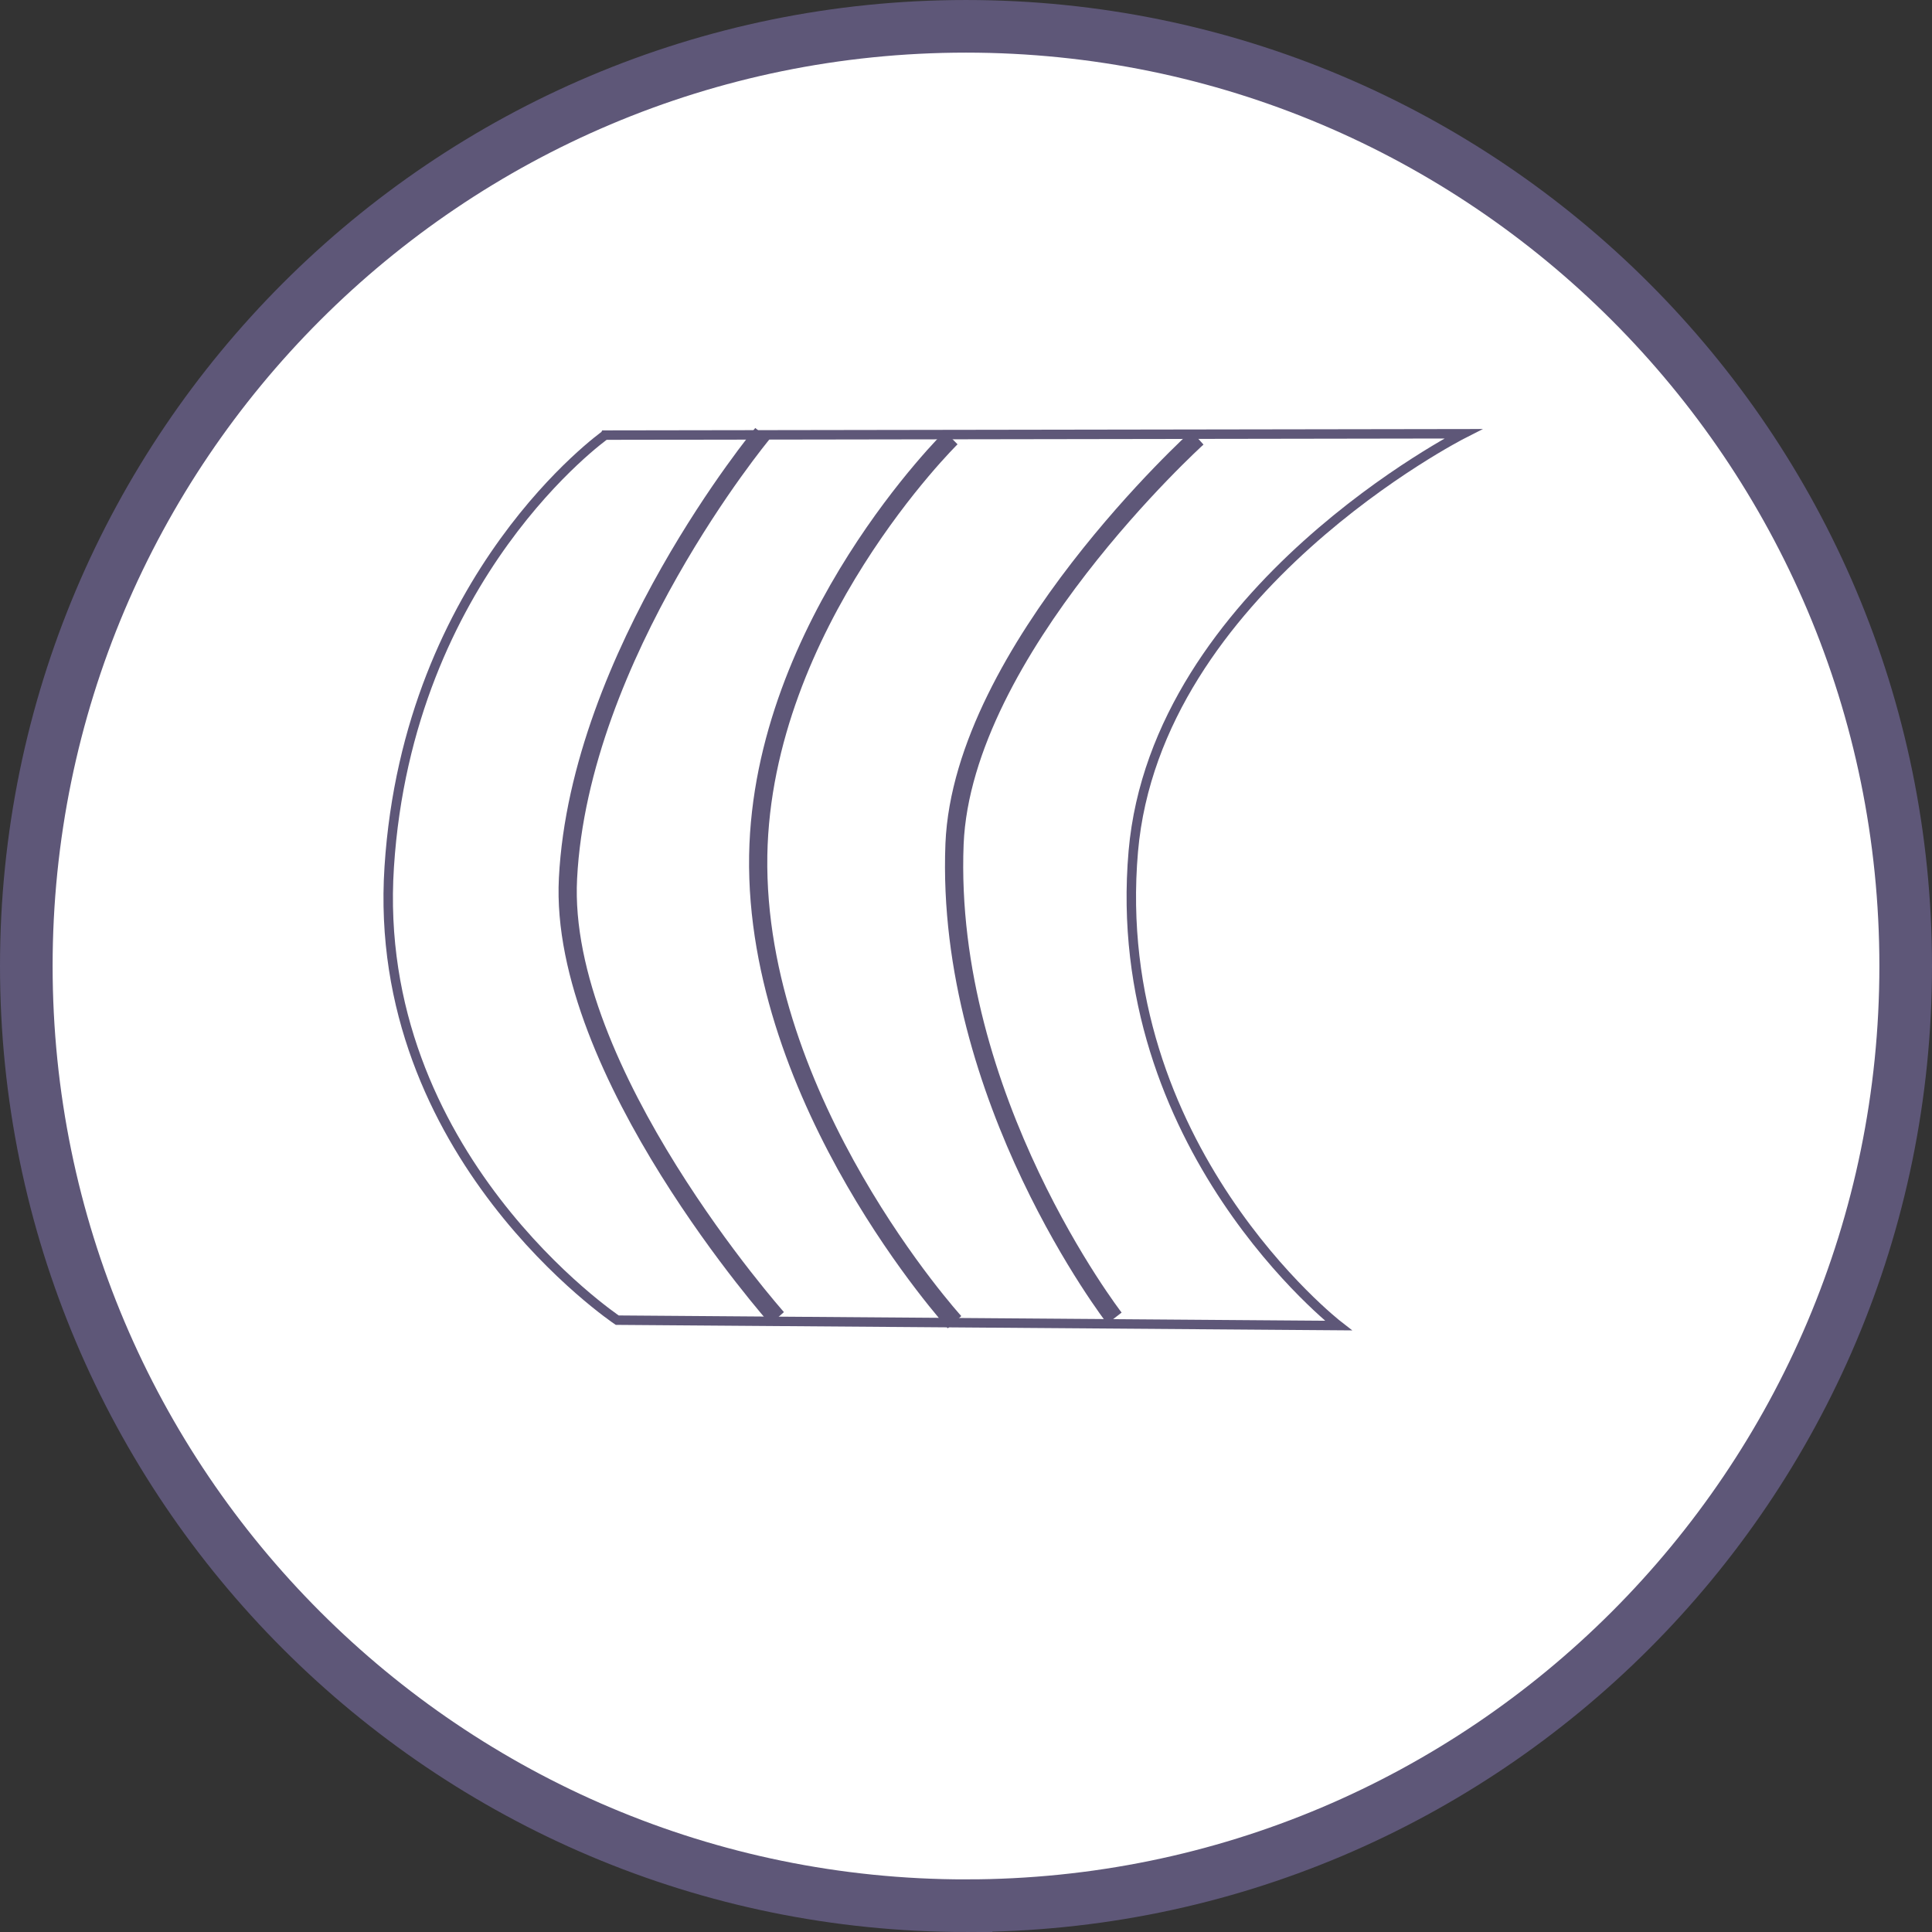
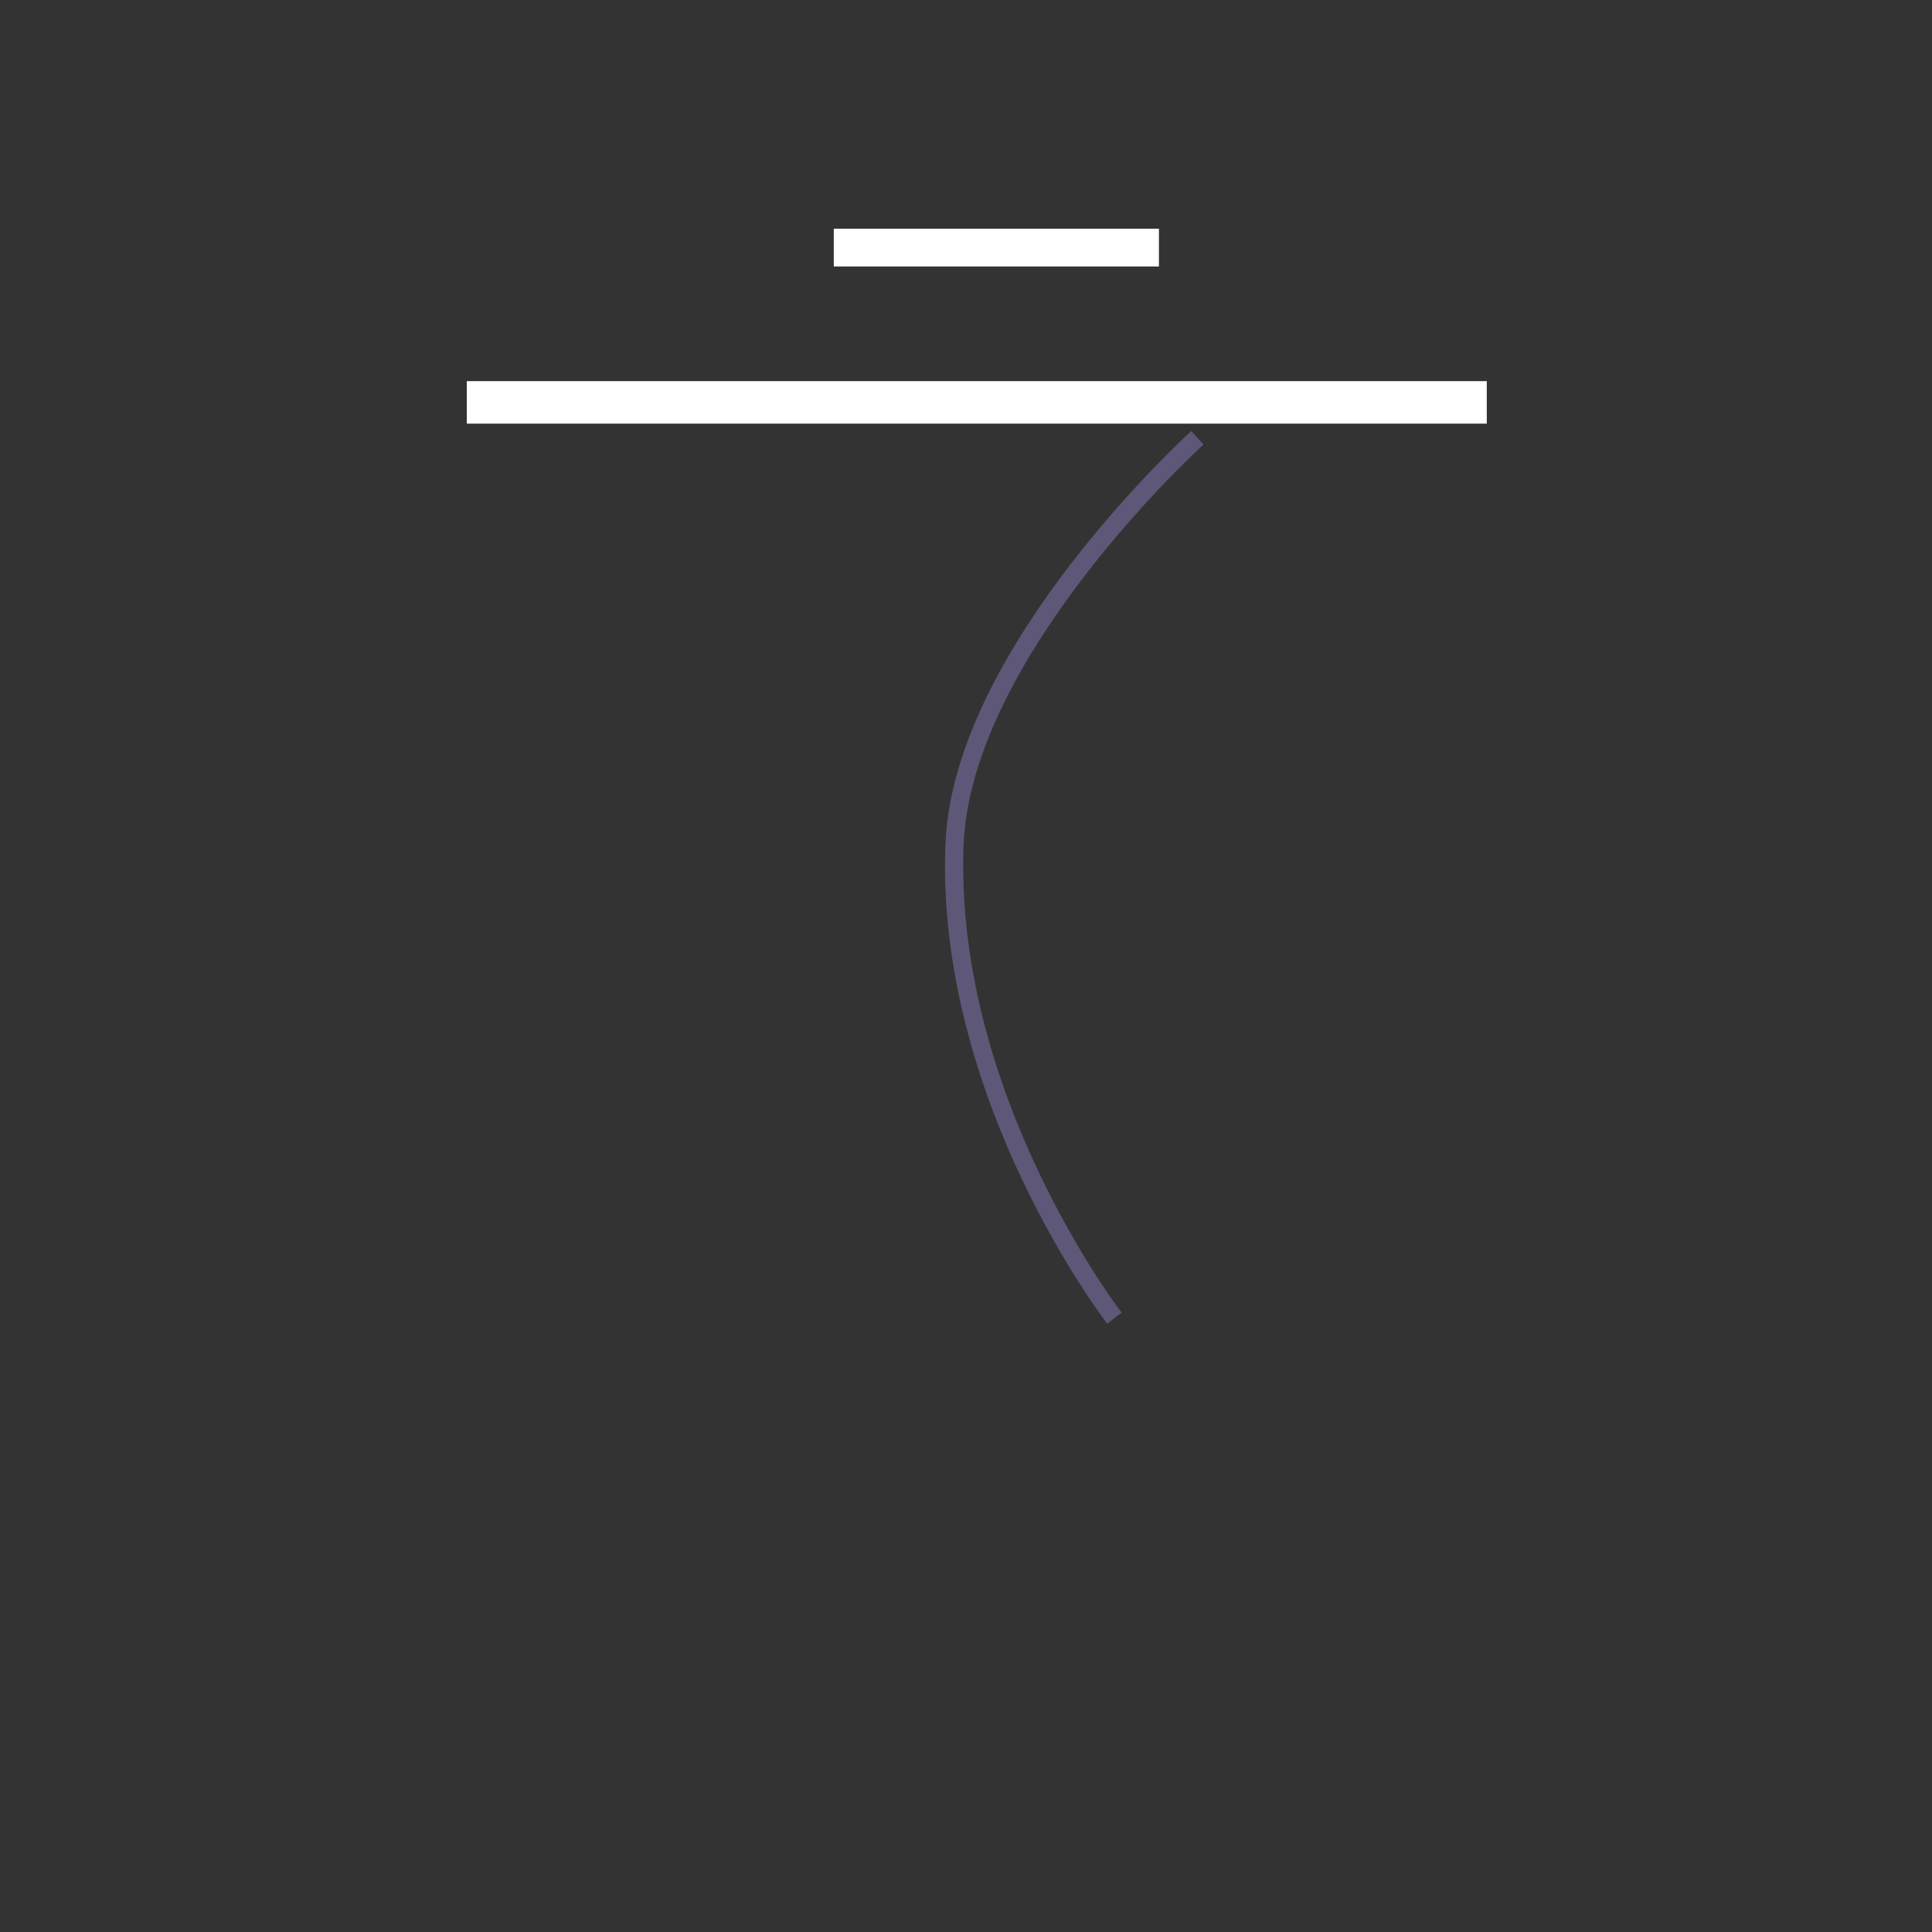
<svg xmlns="http://www.w3.org/2000/svg" height="274.944" viewBox="0 0 206.208 206.208" width="274.944">
  <rect x="0" y="0" width="206.208" height="206.208" fill="#333333" stroke="none" />
-   <path style="fill:#fff;stroke:#5e5778;stroke-width:5.616;stroke-miterlimit:10.433" d="M297.638 521.24c55.368 0 100.296-44.927 100.296-100.295s-44.928-100.296-100.296-100.296c-55.368 0-100.296 44.928-100.296 100.296 0 55.368 44.928 100.296 100.296 100.296z" transform="translate(-194.534 -317.84)" />
-   <path style="fill:#fff;stroke:#5e5778;stroke-width:1.008;stroke-miterlimit:10.433" d="m259.118 364.28 91.584-.143s-32.76 16.632-35.208 44.568c-2.736 31.536 21.888 50.616 21.888 50.616l-76.968-.576s-26.352-17.64-24.336-48.384c2.016-31.176 23.04-46.08 23.04-46.08z" transform="translate(-194.534 -317.84)" />
-   <path style="fill:#fff" d="m223.118 462.56 5.616 7.273h136.872l4.968-7.416-147.456.144zm10.44 12.24 5.112 5.689h117.216c1.152 0 5.544-5.688 5.544-5.688H233.558zm11.304 10.585s2.088 2.664 4.104 4.392c2.016 1.656 4.464 2.088 4.464 2.088h87.264s3.96-1.152 5.112-2.16c1.224-1.08 4.032-4.464 4.032-4.464l-104.976.144zm16.92 10.8s5.472 3.816 7.848 5.184c2.232 1.224 6.336 1.368 6.336 1.368l46.152.144s4.464-.792 6.624-2.304c2.232-1.44 6.12-4.392 6.12-4.392h-73.08zm41.832-137.305v-12.96h-4.824v12.96h4.824z" transform="translate(-194.534 -317.84)" />
-   <path style="fill:none;stroke:#5e5778;stroke-width:1.944;stroke-miterlimit:10.433" d="M275.894 364.137s-19.512 23.544-20.736 47.448c-1.08 20.592 22.32 46.944 22.32 46.944" transform="translate(-194.534 -317.84)" />
-   <path style="fill:none;stroke:#5e5778;stroke-width:1.944;stroke-miterlimit:10.433" d="M296.054 364.569s-20.16 19.8-20.592 44.568c-.432 26.28 20.952 49.824 20.952 49.824" transform="translate(-194.534 -317.84)" />
  <path style="fill:none;stroke:#5e5778;stroke-width:1.944;stroke-miterlimit:10.433" d="M322.334 364.569s-25.056 22.68-25.92 43.344c-1.08 27.144 17.064 50.616 17.064 50.616" transform="translate(-194.534 -317.84)" />
  <path style="fill:#fff" d="M318.23 346.28v-4.031h-34.704v4.032h34.704zm34.992 16.777v-4.536H244.358v4.536h108.864z" transform="translate(-194.534 -317.84)" />
</svg>